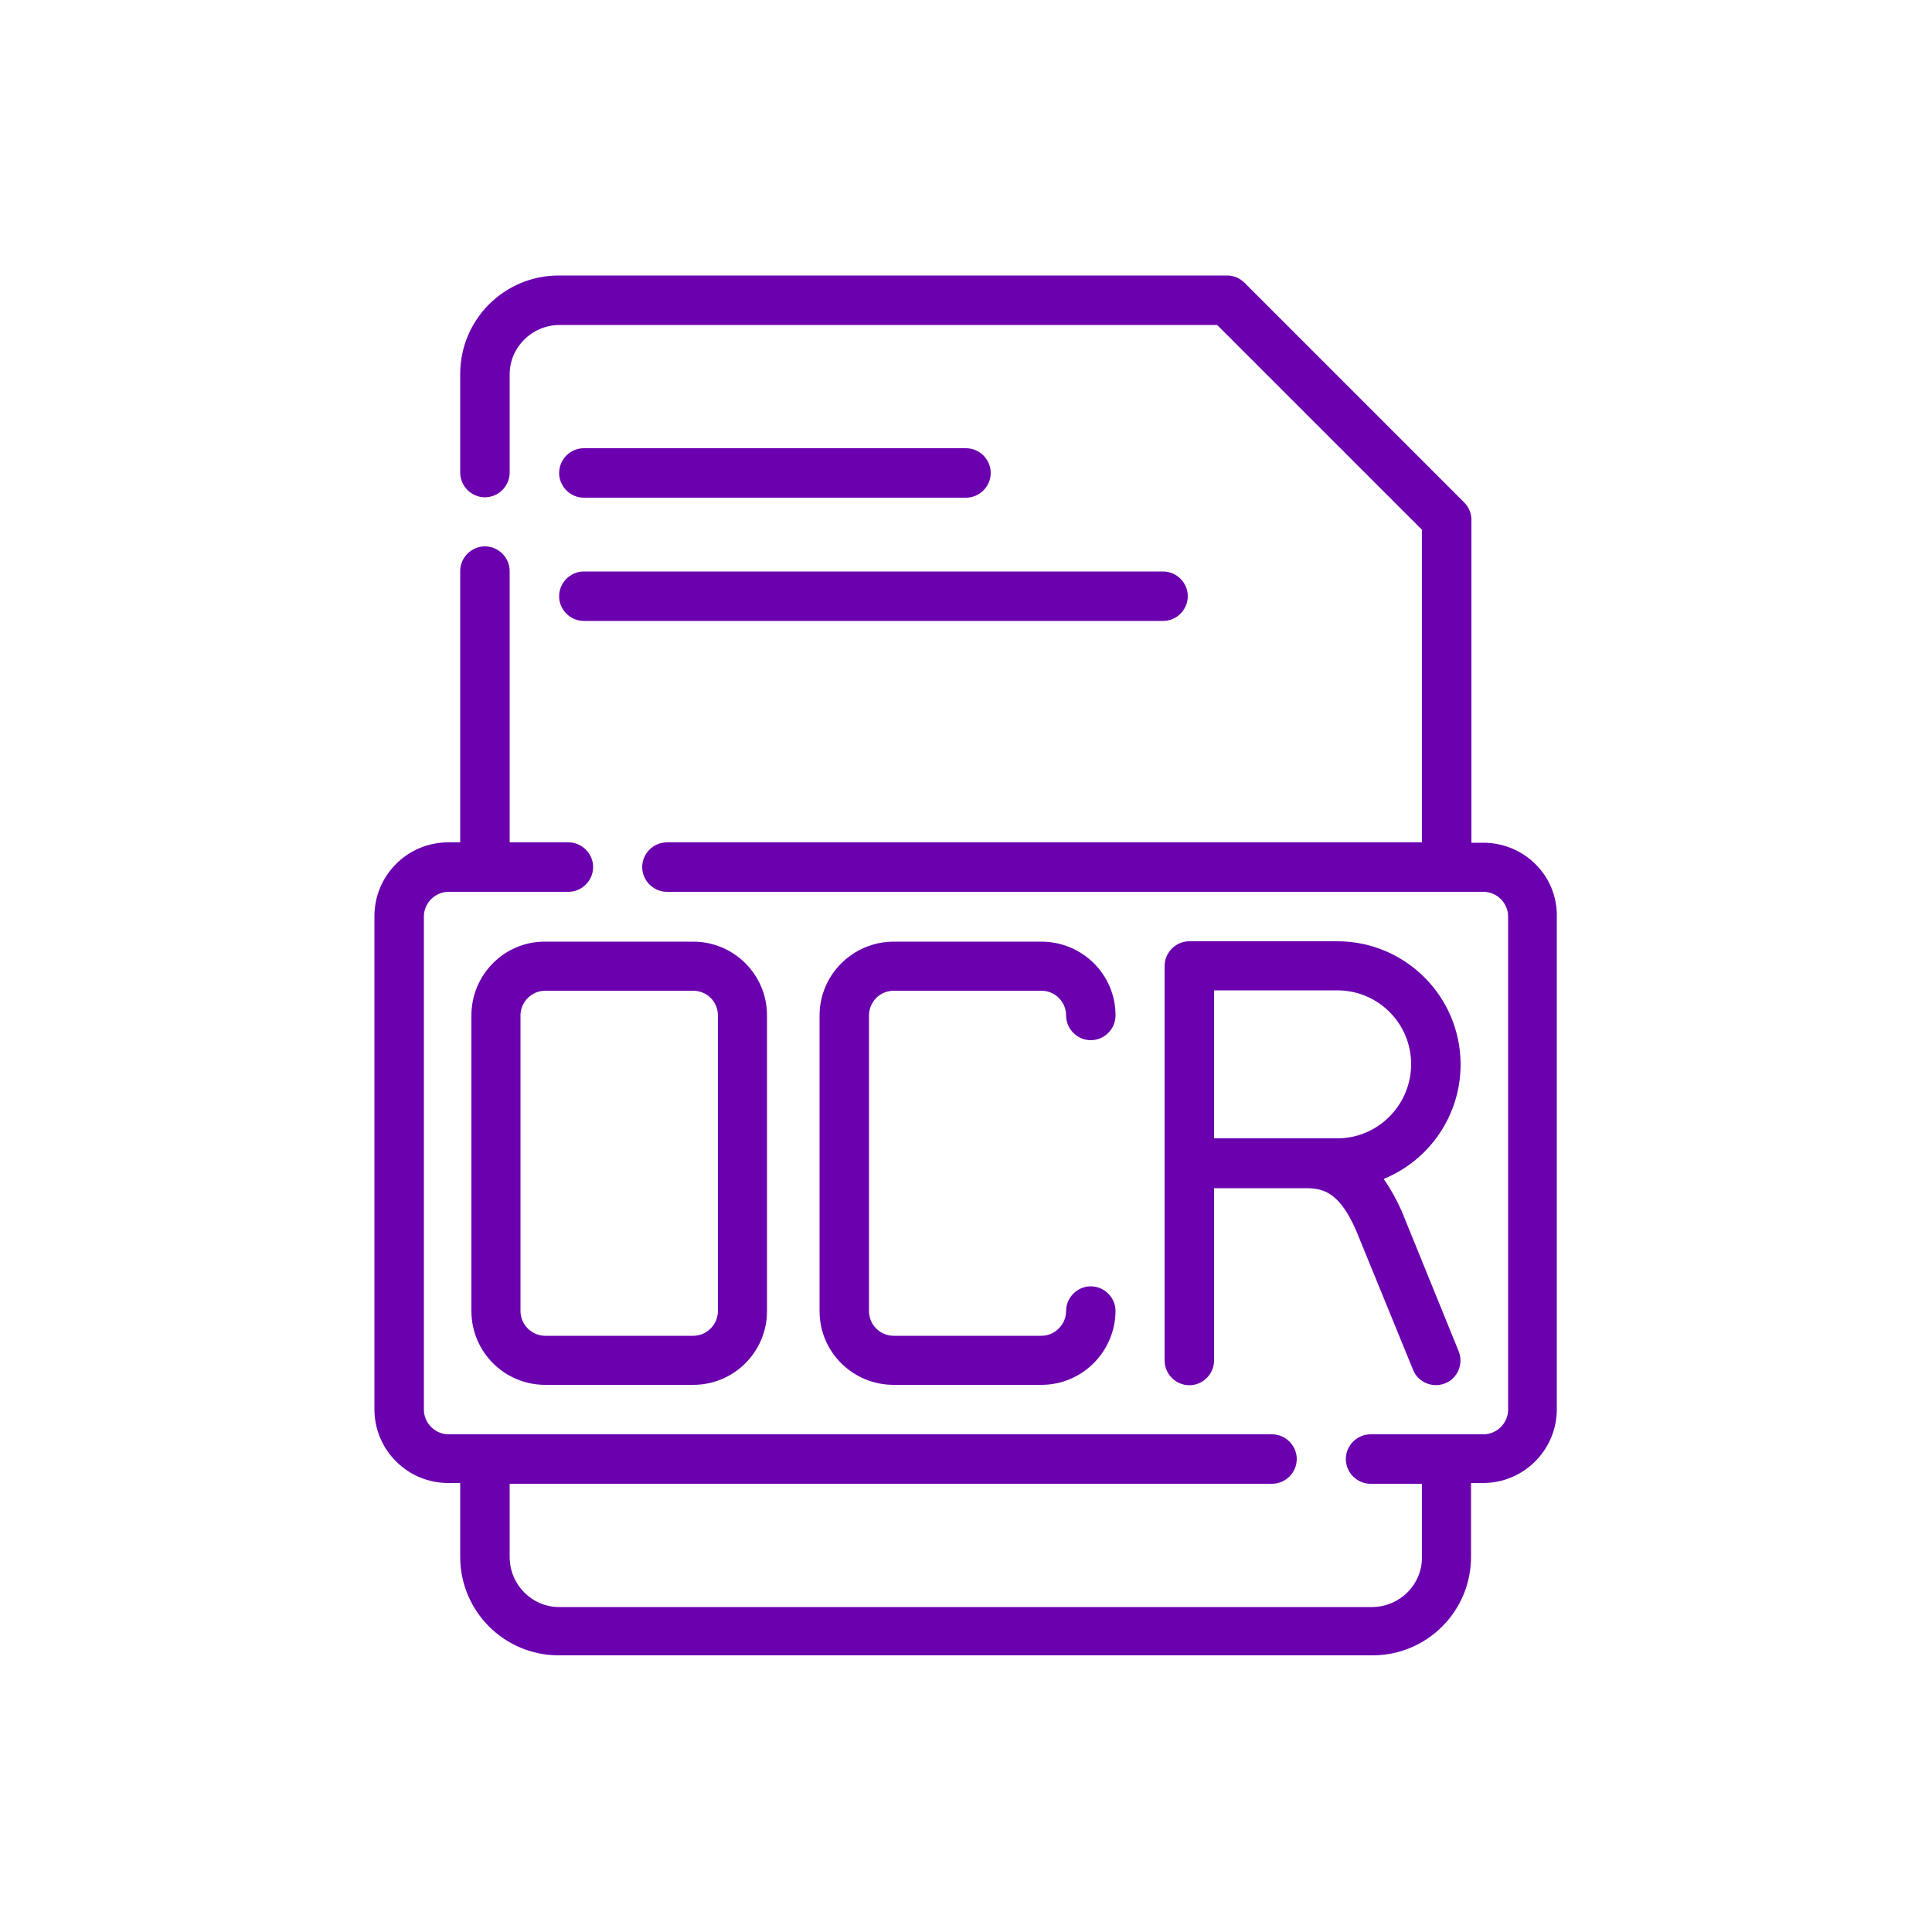
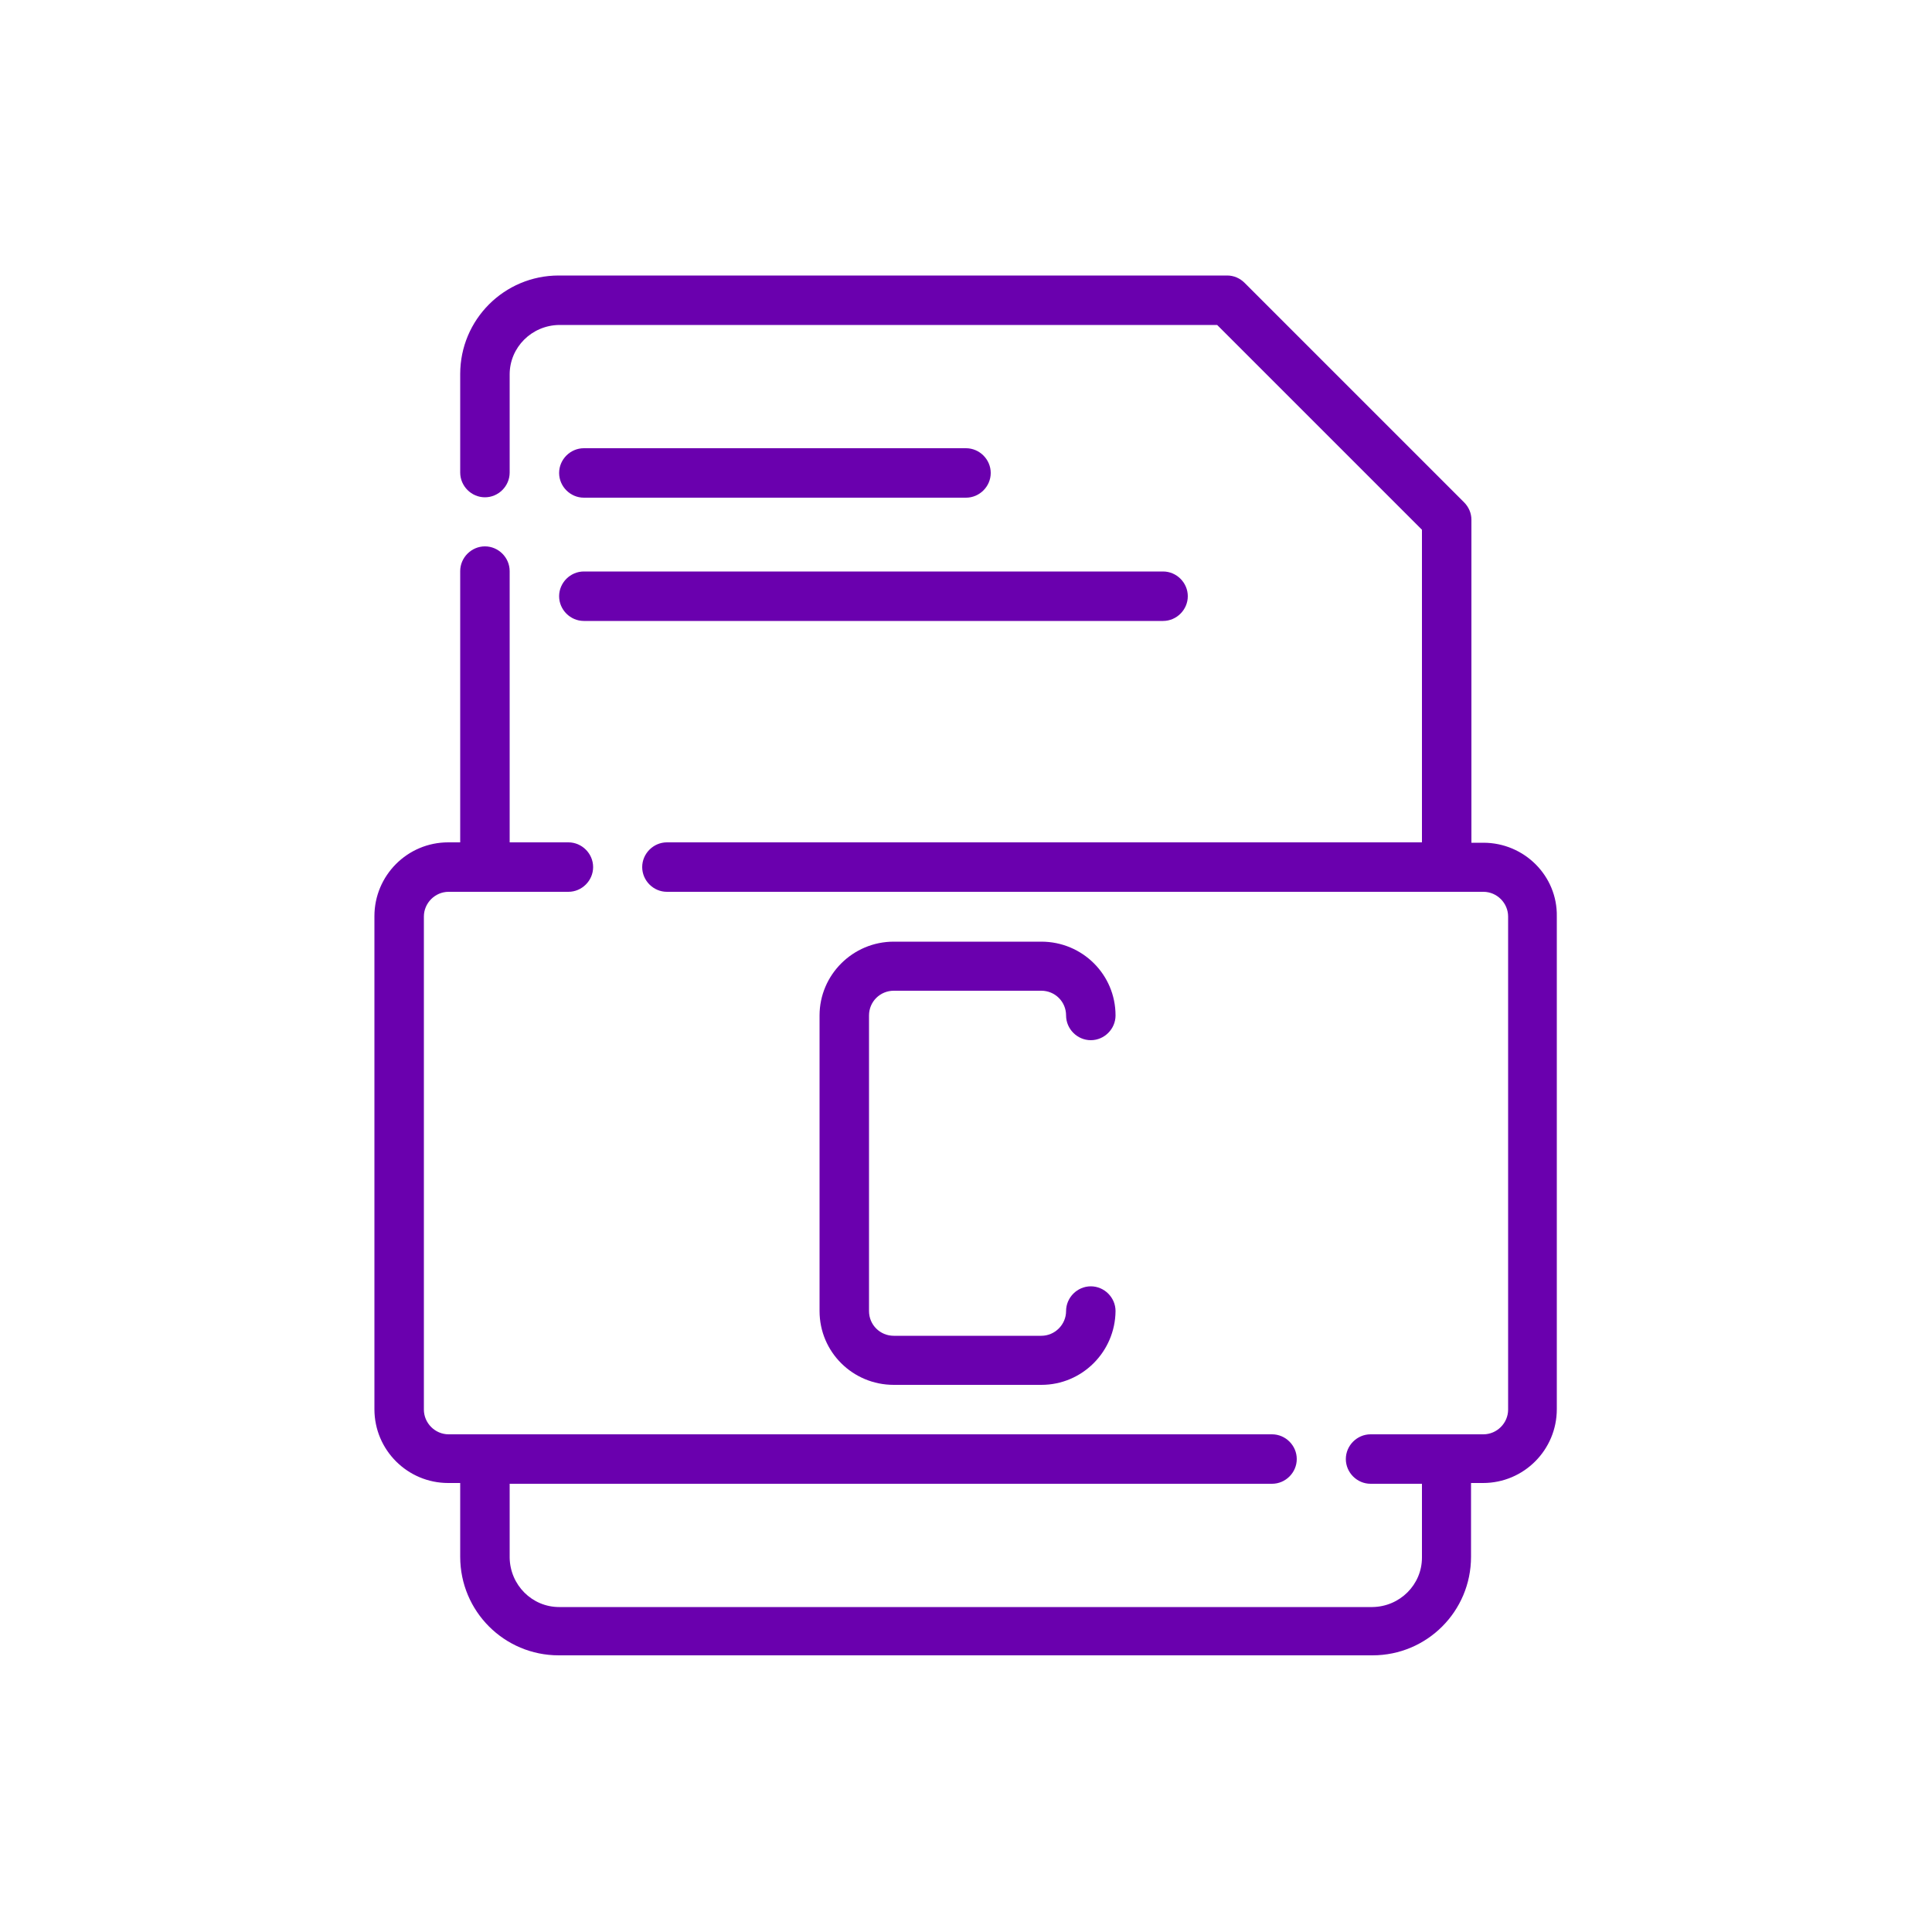
<svg xmlns="http://www.w3.org/2000/svg" id="Layer_1" x="0px" y="0px" viewBox="0 0 500 500" style="enable-background:new 0 0 500 500;" xml:space="preserve">
  <style type="text/css">	.st0{fill:#6A00AE;}	.st1{fill:#6A00AE;stroke:#6A00AE;stroke-width:4;stroke-miterlimit:10;}	.st2{fill:#6A00AE;stroke:#6A00AE;stroke-width:3.606;stroke-miterlimit:10;}</style>
  <g>
    <path class="st0" d="M151.1,128.8H250c3.5,0,6.4-2.9,6.4-6.4s-2.9-6.4-6.4-6.4h-98.9c-3.5,0-6.4,2.9-6.4,6.4  S147.6,128.8,151.1,128.8z" />
    <path class="st0" d="M151.1,160.7H301c3.5,0,6.4-2.9,6.4-6.4s-2.9-6.4-6.4-6.4H151.1c-3.5,0-6.4,2.9-6.4,6.4  S147.6,160.7,151.1,160.7z" />
-     <path class="st0" d="M122,262.8v76.5c0,10.6,8.6,19.1,19.1,19.1h38.3c10.6,0,19.1-8.6,19.1-19.1v-76.5c0-10.6-8.6-19.1-19.1-19.1  h-38.3C130.6,243.6,122,252.2,122,262.8z M185.8,262.8v76.5c0,3.5-2.9,6.4-6.4,6.4h-38.3c-3.5,0-6.4-2.9-6.4-6.4v-76.5  c0-3.5,2.9-6.4,6.4-6.4h38.3C182.9,256.4,185.8,259.2,185.8,262.8z" />
-     <path class="st0" d="M378,275.5c0-17.6-14.3-31.9-31.9-31.9h-38.3c-3.5,0-6.4,2.9-6.4,6.4c0,0,0,0,0,0v102.1c0,3.5,2.9,6.4,6.4,6.4  s6.4-2.9,6.4-6.4v-44.6h24c4.9,0,8.7,1.8,12.7,10.8l14.8,36.2c1.3,3.3,5.1,4.8,8.3,3.5c3.3-1.3,4.8-5.1,3.5-8.3l-14.8-36.4  c-1.3-2.9-2.8-5.6-4.6-8.2C370.1,300.2,378,288.5,378,275.5z M346.1,294.6h-31.9v-38.3h31.9c10.6,0,19.1,8.6,19.1,19.1  S356.7,294.6,346.1,294.6z" />
    <path class="st0" d="M231.3,256.4h38.2c3.5,0,6.4,2.8,6.4,6.4c0,3.5,2.9,6.4,6.4,6.4s6.4-2.9,6.4-6.4c0-10.6-8.6-19.1-19.2-19.1  h-38.2c-10.6,0-19.2,8.6-19.2,19.1v76.5c0,10.6,8.6,19.1,19.2,19.1h38.2c10.6,0,19.1-8.6,19.2-19.1c0-3.5-2.9-6.4-6.4-6.4  s-6.4,2.9-6.4,6.4c0,3.5-2.9,6.4-6.4,6.4h-38.2c-3.5,0-6.4-2.8-6.4-6.4v-76.5C224.9,259.2,227.8,256.4,231.3,256.4z" />
    <path class="st0" d="M383.9,218.1h-3.1v-83.6c0-1.7-0.7-3.3-1.9-4.5l-56.8-56.8c-1.2-1.2-2.8-1.9-4.5-1.9h-173  c-14.1,0-25.5,11.4-25.5,25.5v25.5c0,3.5,2.9,6.4,6.4,6.4s6.4-2.9,6.4-6.4V96.9c0-7,5.7-12.7,12.8-12.8H315l53,53v80.9H172.6  c-3.5,0-6.4,2.9-6.4,6.4s2.9,6.4,6.4,6.4h211.3c3.5,0,6.4,2.9,6.4,6.4v127.6c0,3.5-2.9,6.4-6.4,6.4h-29.2c-3.5,0-6.4,2.9-6.4,6.4  s2.9,6.4,6.4,6.4h13.3v19.1c0,7-5.7,12.7-12.8,12.8H144.7c-7,0-12.7-5.7-12.8-12.8v-19.1h197.3c3.5,0,6.4-2.9,6.4-6.4  s-2.9-6.4-6.4-6.4H116.1c-3.5,0-6.4-2.9-6.4-6.4V237.2c0-3.5,2.9-6.4,6.4-6.4h31c3.5,0,6.4-2.9,6.4-6.4s-2.9-6.4-6.4-6.4h-15.2  v-70.2c0-3.5-2.9-6.4-6.4-6.4c-3.5,0-6.4,2.9-6.4,6.4v70.2h-3.1c-10.6,0-19.1,8.6-19.1,19.1v127.6c0,10.6,8.6,19.1,19.1,19.1h3.1  v19.1c0,14.1,11.4,25.5,25.5,25.5h210.6c14.1,0,25.5-11.4,25.5-25.5v-19.1h3.1c10.6,0,19.1-8.6,19.1-19.1V237.2  C403.1,226.7,394.5,218.1,383.9,218.1z" />
  </g>
</svg>